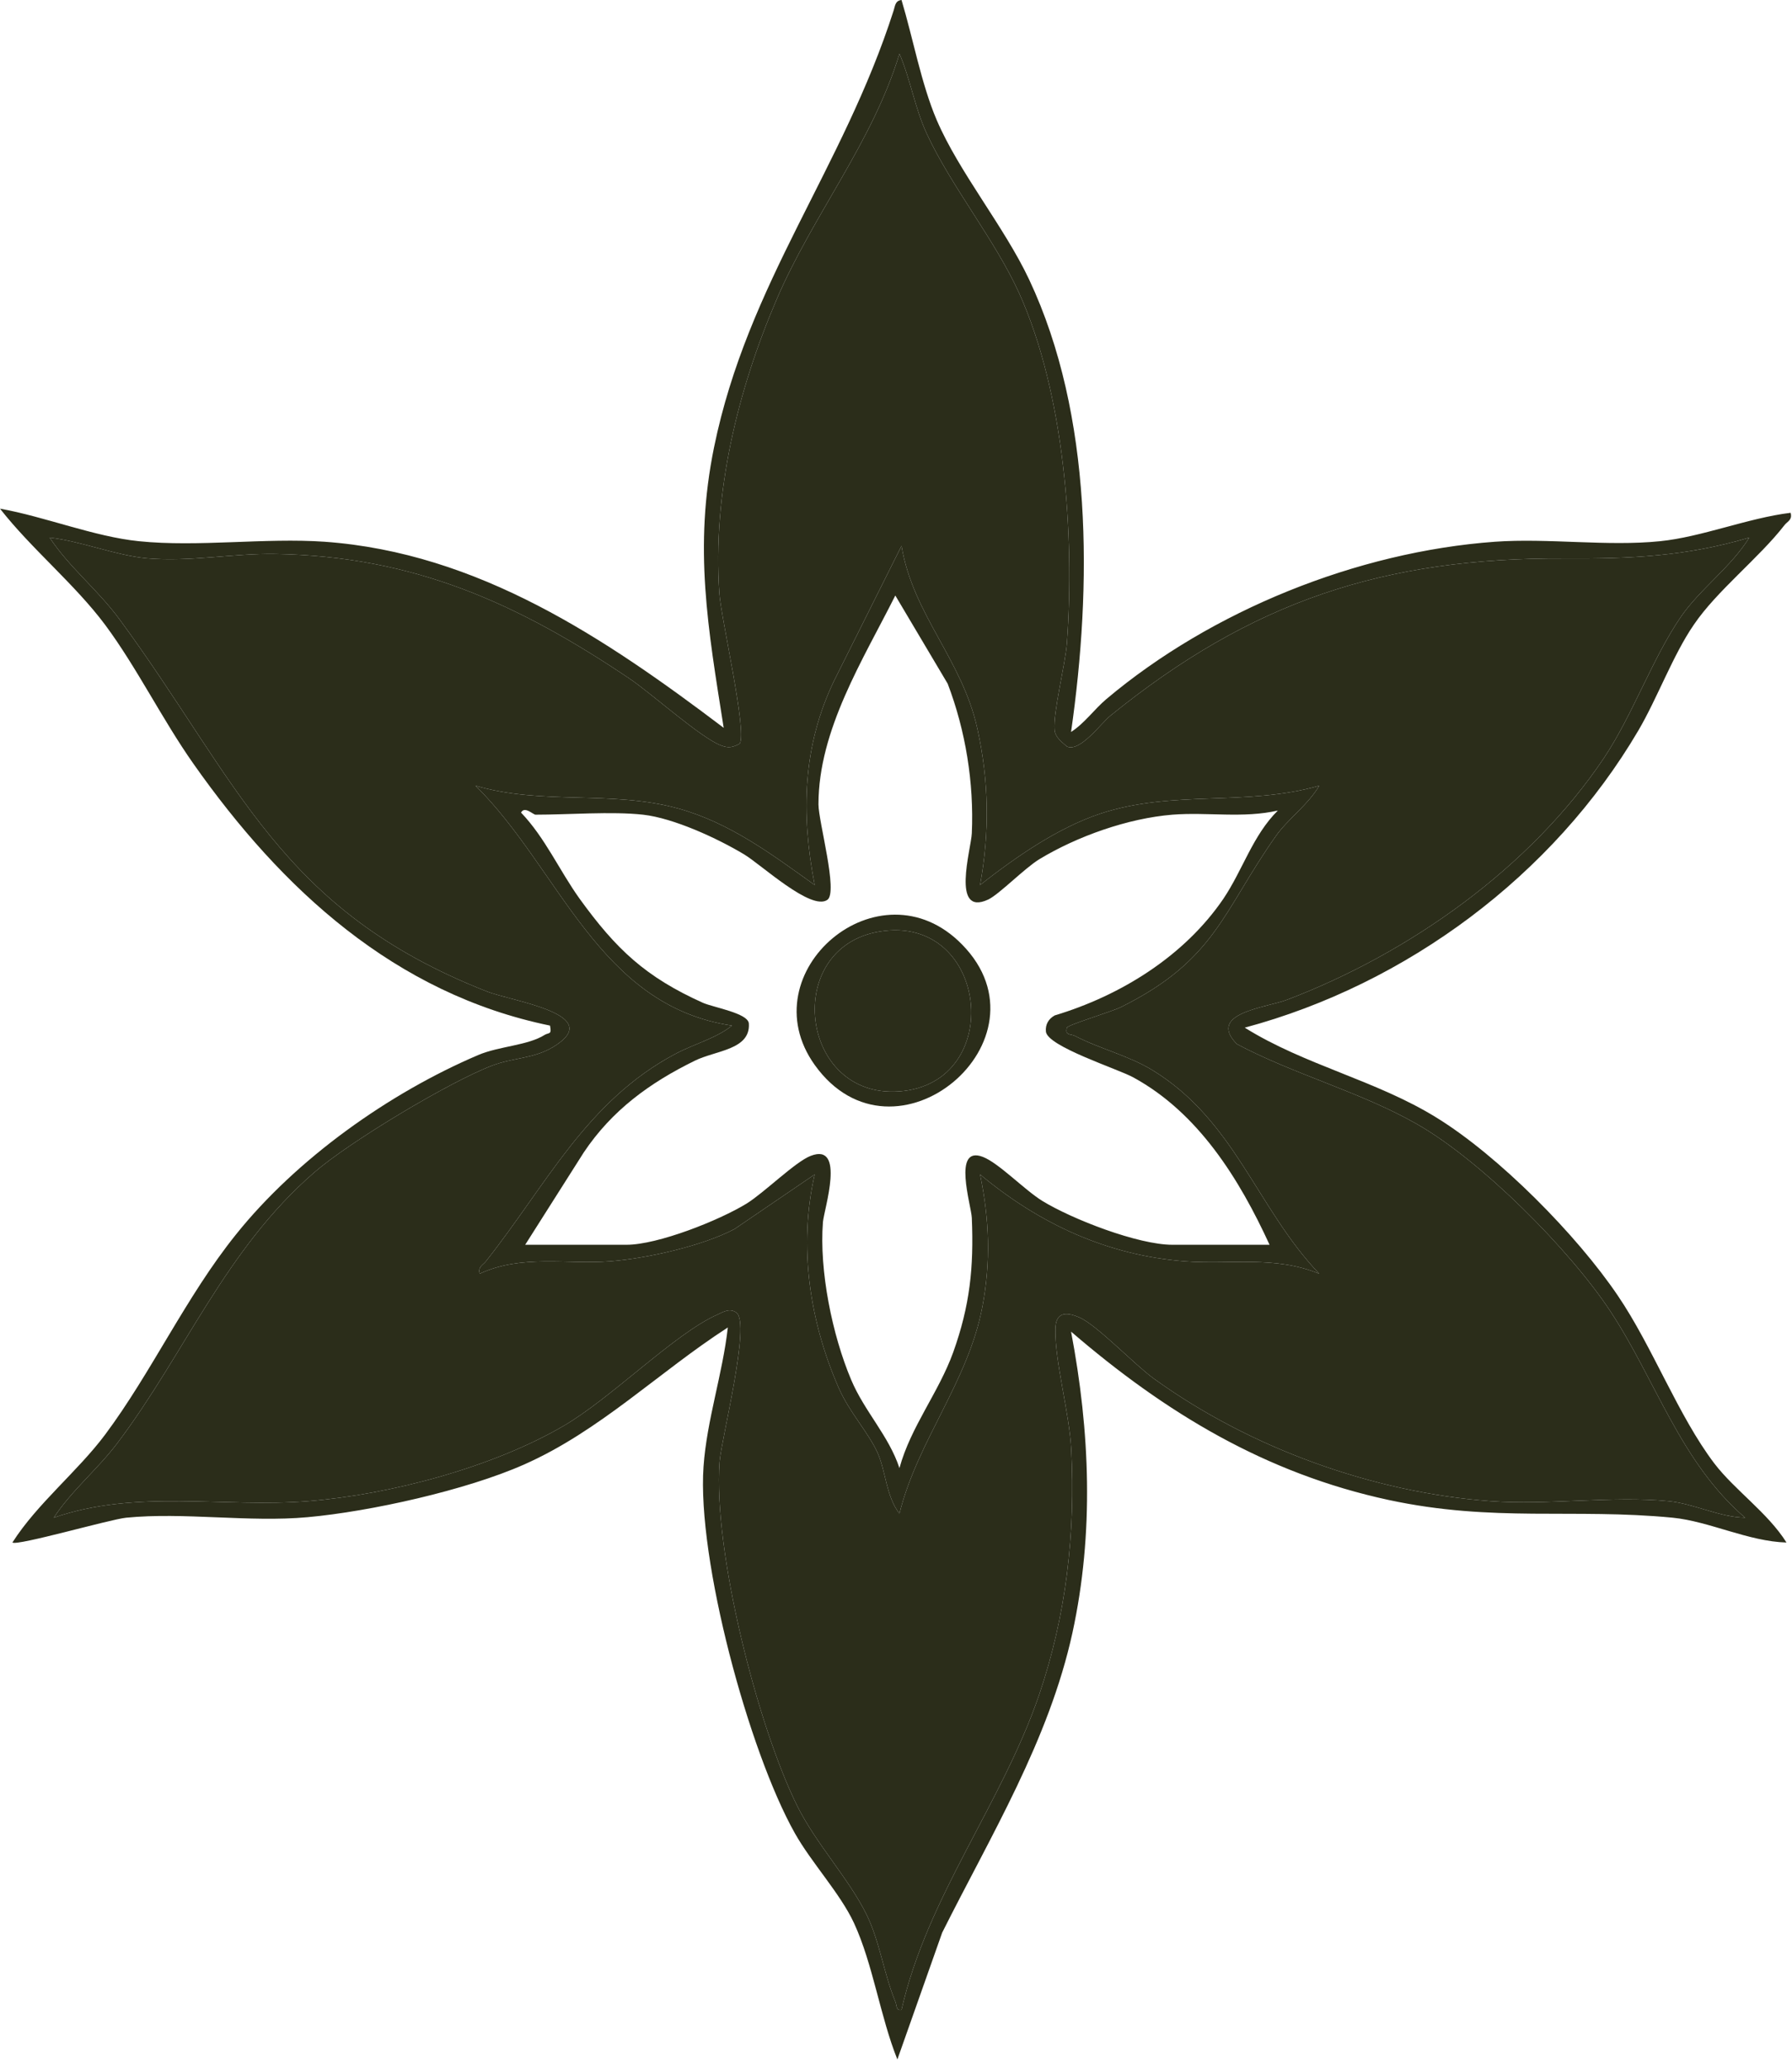
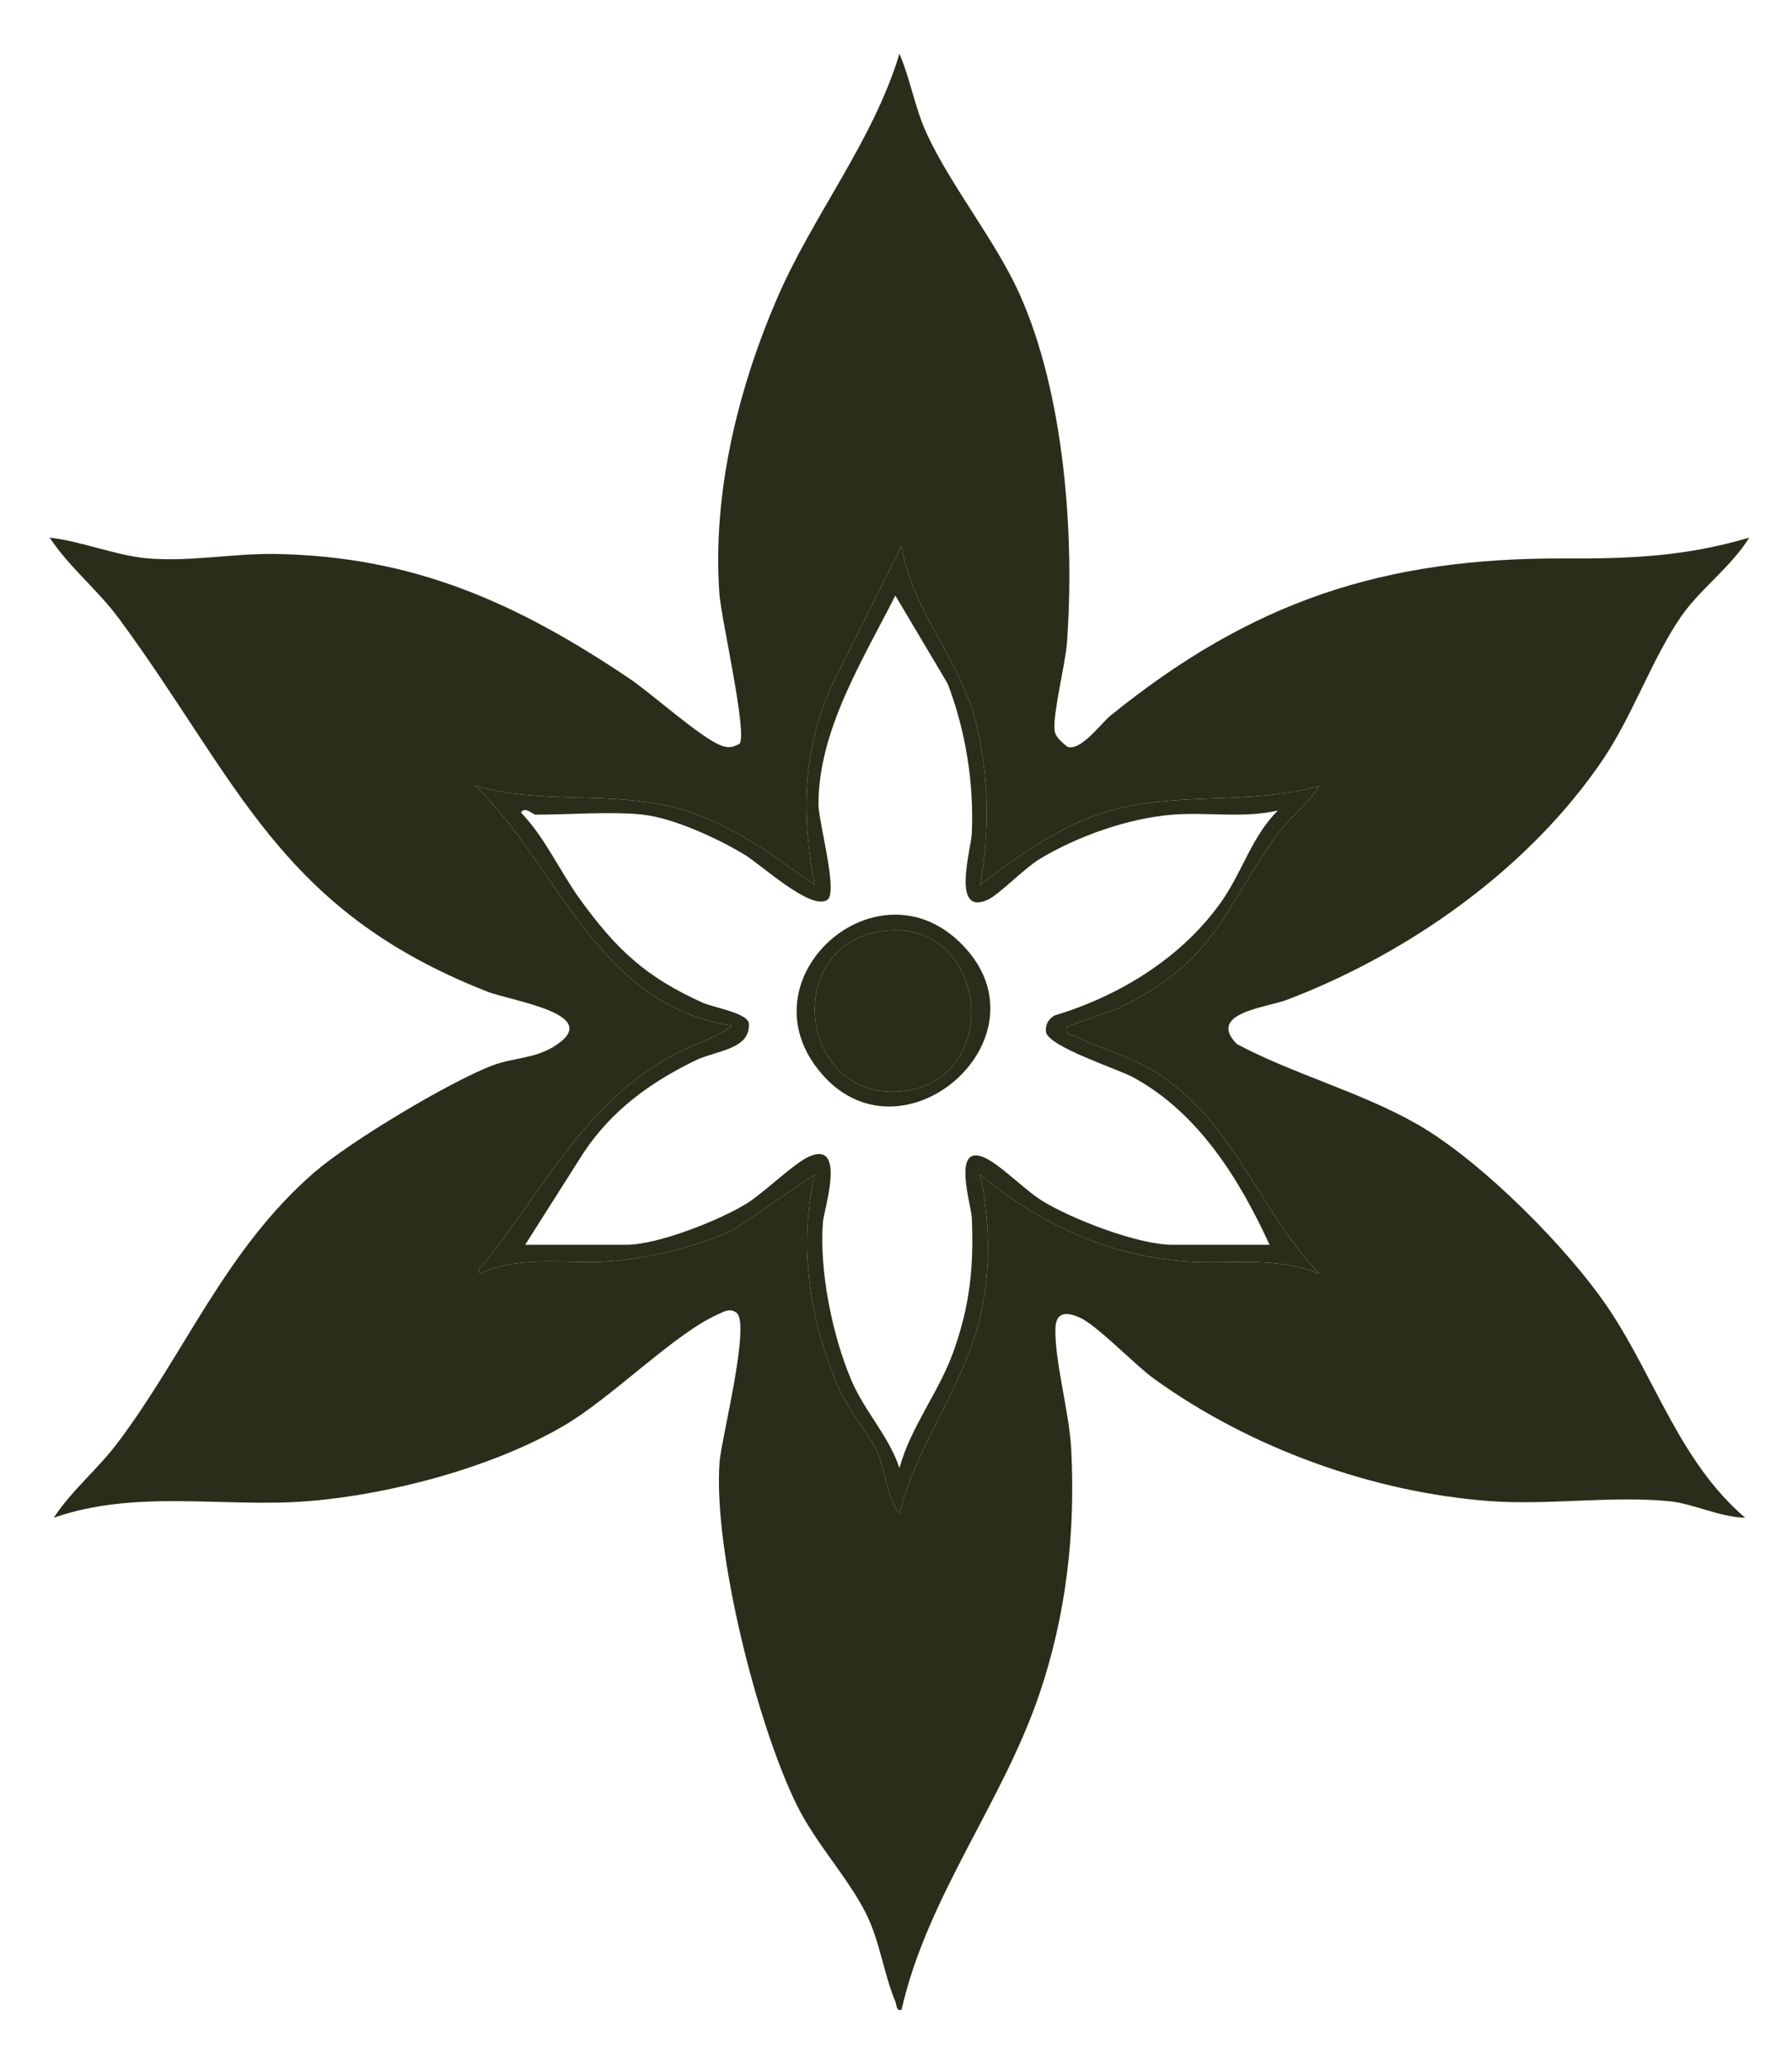
<svg xmlns="http://www.w3.org/2000/svg" fill="none" viewBox="0 0 104 120" height="120" width="104">
  <path fill="#2B2D1A" d="M51.06 54.06C57.39 53.03 58.42 62.9 52.17 63.34C46.39 63.75 45.39 54.98 51.06 54.06Z" />
  <path fill="#2B2D1A" d="M28.59 61.83C29.75 61.39 30.97 61.44 32.09 60.77C35.24 58.87 29.73 58.12 28.26 57.54C16.19 52.8 13.86 45.36 6.92 35.92C5.64 34.19 4.06 32.97 2.88 31.2C4.73 31.41 6.69 32.23 8.52 32.4C11.02 32.62 13.51 32.11 15.97 32.15C24.04 32.28 30.05 35.02 36.56 39.4C37.85 40.28 40.69 42.83 41.84 43.26C42.28 43.43 42.52 43.38 42.93 43.16C43.37 42.45 41.85 35.9 41.75 34.45C41.34 28.66 42.81 22.64 45.08 17.36C47.17 12.49 50.65 8.24 52.2 3.12C52.84 4.61 53.1 6.29 53.79 7.77C55.21 10.83 57.77 13.96 59.16 17.04C61.77 22.84 62.38 31.05 61.92 37.32C61.82 38.59 61.11 41.36 61.2 42.36C61.24 42.79 61.63 43.07 61.93 43.33C62.7 43.65 63.89 41.98 64.45 41.53C72.64 34.9 80.29 32.36 90.83 32.41C94.63 32.43 97.85 32.29 101.52 31.2C100.48 32.89 98.68 34.17 97.57 35.77C95.89 38.21 94.78 41.45 93.08 44C88.81 50.36 81.81 55.31 74.7 58.02C73.49 58.48 70.02 58.79 71.78 60.59C75.11 62.36 78.99 63.38 82.24 65.24C85.96 67.36 91.1 72.52 93.46 76.1C96.09 80.09 97.53 84.87 101.28 88.08C99.78 88.05 98.3 87.26 96.84 87.12C93.57 86.8 89.85 87.36 86.52 87.12C79.66 86.62 72.54 84.03 66.98 80.02C65.85 79.21 63.66 76.89 62.63 76.45C61.79 76.09 61.26 76.2 61.25 77.15C61.22 79.04 62.06 81.99 62.17 84.11C62.42 88.99 61.88 93.73 60.31 98.35C58.15 104.67 53.82 110.06 52.32 116.64C51.99 116.71 52.06 116.39 51.96 116.16C51.29 114.53 51.06 112.68 50.29 111.11C49.26 109.02 47.37 107.02 46.27 104.81C43.95 100.14 41.38 89.96 41.76 84.84C41.87 83.48 43.58 76.8 42.74 76.18C42.34 75.89 41.98 76.14 41.62 76.3C39.15 77.4 35.48 81.14 32.71 82.75C28.59 85.16 22.64 86.74 17.88 87.12C12.97 87.51 7.93 86.41 3.12 88.08C4.17 86.48 5.68 85.26 6.82 83.74C10.75 78.53 13.07 72.52 18.24 68.04C20.26 66.28 26.1 62.77 28.59 61.83ZM56.88 51.36C57.44 48.28 57.4 45.35 56.72 42.28C55.83 38.26 52.99 35.69 52.32 31.68L48.44 39.44C46.57 43.28 46.48 47.23 47.28 51.36C44.79 49.58 42.36 47.75 39.36 46.92C35.47 45.85 31.5 46.74 27.6 45.6C32.5 50.44 34.72 58.37 42.48 59.52C41.59 60.25 40.29 60.58 39.2 61.16C34.04 63.9 31.73 68.74 28.2 73.2C28.01 73.44 27.73 73.51 27.84 73.92C30.28 72.79 32.86 73.39 35.4 73.2C37.51 73.04 40.78 72.31 42.64 71.32L47.28 68.16C46.33 72.31 46.98 76.68 48.68 80.56C49.3 81.97 50.38 83.11 50.93 84.31C51.41 85.38 51.43 86.86 52.2 87.84C53.25 83.61 56.19 80.18 57.01 75.85C57.51 73.23 57.42 70.77 56.88 68.16C60.32 71.02 64.24 72.85 68.76 73.2C71.41 73.4 73.97 72.86 76.56 73.92C72.91 70.07 71.68 65.05 66.89 62.11C65.48 61.25 63.8 60.86 62.39 60.12C62.13 59.99 61.79 60.11 61.92 59.64C61.96 59.48 64.5 58.72 65.05 58.45C70.57 55.71 70.96 52.88 74.06 48.5C74.71 47.57 75.96 46.66 76.56 45.6C72.35 46.81 68.1 45.83 63.89 47.21C61.38 48.04 58.94 49.75 56.88 51.36Z" />
  <path fill="#2B2D1A" d="M51.06 54.06C45.39 54.98 46.39 63.75 52.17 63.34C58.42 62.9 57.39 53.03 51.06 54.06ZM55.83 54.81C61.26 60.33 51.9 68.26 47.28 61.8C43.44 56.42 51.04 49.92 55.83 54.81Z" />
  <path fill="#2B2D1A" d="M43.46 59.4C43.56 60.93 41.53 60.96 40.32 61.56C37.71 62.84 35.52 64.43 33.88 66.88L30.48 72.24H36.36C38.18 72.24 41.73 70.83 43.33 69.85C44.36 69.21 46.16 67.42 47.05 67.08C49.09 66.29 47.83 70.16 47.76 70.92C47.54 73.74 48.3 77.48 49.4 80.08C50.17 81.91 51.58 83.32 52.2 85.2C52.86 82.79 54.47 80.83 55.32 78.48C56.29 75.77 56.52 73.56 56.4 70.68C56.37 69.96 55.25 66.45 57.04 67.14C57.96 67.49 59.47 69.07 60.5 69.7C62.23 70.76 66.05 72.24 68.04 72.24H73.68C71.93 68.43 69.55 64.58 65.76 62.52C64.86 62.03 60.79 60.73 60.7 59.87C60.66 59.46 60.85 59.13 61.21 58.93C65.04 57.78 68.73 55.49 71 52.16C72.13 50.48 72.7 48.49 74.16 47.04C72.15 47.5 70.08 47.12 68.04 47.28C65.46 47.49 62.52 48.53 60.31 49.87C59.45 50.4 58 51.89 57.36 52.2C55.17 53.23 56.36 49.27 56.4 48.36C56.53 45.43 56.04 42.41 55 39.68L51.96 34.56C50.1 38.27 47.5 42.35 47.5 46.68C47.5 47.68 48.65 51.77 48.02 52.22C47.08 52.89 44.17 50.17 43.18 49.58C41.63 48.65 39.1 47.48 37.32 47.28C35.5 47.08 33 47.28 31.08 47.28C30.94 47.28 30.44 46.76 30.24 47.16C31.63 48.61 32.46 50.51 33.64 52.16C35.76 55.09 37.46 56.7 40.8 58.2C41.42 58.47 43.42 58.8 43.46 59.4ZM28.2 73.2C31.73 68.74 34.04 63.9 39.2 61.16C40.29 60.58 41.59 60.25 42.48 59.52C34.72 58.37 32.5 50.44 27.6 45.6C31.5 46.74 35.47 45.85 39.36 46.92C42.36 47.75 44.79 49.58 47.28 51.36C46.48 47.23 46.57 43.28 48.44 39.44L52.32 31.68C52.99 35.69 55.83 38.26 56.72 42.28C57.4 45.35 57.44 48.28 56.88 51.36C58.94 49.75 61.38 48.04 63.89 47.21C68.1 45.83 72.35 46.81 76.56 45.6C75.96 46.66 74.71 47.57 74.06 48.5C70.96 52.88 70.57 55.71 65.05 58.45C64.5 58.72 61.96 59.48 61.92 59.64C61.79 60.11 62.13 59.99 62.39 60.12C63.8 60.86 65.48 61.25 66.89 62.11C71.68 65.05 72.91 70.07 76.56 73.92C73.97 72.86 71.41 73.4 68.76 73.2C64.24 72.85 60.32 71.02 56.88 68.16C57.42 70.77 57.51 73.23 57.01 75.85C56.19 80.18 53.25 83.61 52.2 87.84C51.43 86.86 51.41 85.38 50.93 84.31C50.38 83.11 49.3 81.97 48.68 80.56C46.98 76.68 46.33 72.31 47.28 68.16L42.64 71.32C40.78 72.31 37.51 73.04 35.4 73.2C32.86 73.39 30.28 72.79 27.84 73.92C27.73 73.51 28.01 73.44 28.2 73.2Z" />
-   <path fill="#2B2D1A" d="M27.75 61.23C28.97 60.71 30.63 60.68 31.61 60.06C31.86 59.91 32.03 60.07 31.92 59.52C22.92 57.67 16.35 51.61 11.23 44.33C9.42 41.76 7.93 38.72 6.1 36.26C4.34 33.9 1.83 31.86 0 29.52C2.59 29.98 5.48 31.15 8.07 31.41C11.51 31.76 15.36 31.2 18.84 31.44C27.75 32.08 35.13 37.04 42 42.24C41.09 36.47 40.25 31.8 41.44 25.96C43.4 16.39 48.91 9.82 51.86 0.62C51.95 0.36 51.94 0.04 52.32 0C52.98 2.19 53.47 4.88 54.36 6.96C55.65 9.98 58.29 13.17 59.73 16.23C63.44 24.12 63.37 34.02 62.16 42.48C62.95 41.97 63.5 41.17 64.21 40.57C70.3 35.44 78.76 32.02 86.76 31.44C89.86 31.22 93.27 31.72 96.33 31.41C98.75 31.17 101.45 30.06 103.92 29.76C104.03 30.18 103.75 30.24 103.56 30.48C102.09 32.38 99.63 34.29 98.3 36.26C97.1 38 96.18 40.53 95.08 42.4C90.15 50.79 81.64 57.12 72.24 59.64C75.71 61.81 79.87 62.7 83.35 64.85C86.97 67.07 91.52 71.68 93.89 75.19C95.91 78.16 97.4 82.18 99.5 84.94C100.68 86.48 102.6 87.8 103.68 89.52C101.48 89.46 99.2 88.29 97.08 88.08C91.31 87.52 86.69 88.36 80.59 87.05C73.45 85.51 67.63 81.99 62.16 77.28C63.26 83.08 63.5 88.96 62.24 94.76C60.87 101.01 57.51 106.51 54.68 112.16L52.08 119.52C51.09 117.06 50.66 113.97 49.56 111.6C48.76 109.88 47.09 108.1 46.13 106.39C43.45 101.63 40.45 90.5 40.83 85.11C41.02 82.41 41.94 79.73 42.24 77.04C38.24 79.62 34.8 83.06 30.4 85C27.06 86.48 21.5 87.72 17.85 88.05C14.46 88.36 10.67 87.75 7.32 88.08C6.36 88.18 1 89.73 0.72 89.52C2.16 87.26 4.5 85.4 6.1 83.26C8.8 79.64 10.79 75.26 13.69 71.65C17.21 67.25 22.57 63.44 27.75 61.23ZM41.76 84.84C41.38 89.96 43.95 100.14 46.27 104.81C47.37 107.02 49.26 109.02 50.29 111.11C51.06 112.68 51.29 114.53 51.96 116.16C52.06 116.39 51.99 116.71 52.32 116.64C53.82 110.06 58.15 104.67 60.31 98.35C61.88 93.73 62.42 88.99 62.17 84.11C62.06 81.99 61.22 79.04 61.25 77.15C61.26 76.2 61.79 76.09 62.63 76.45C63.66 76.89 65.85 79.21 66.98 80.02C72.54 84.03 79.66 86.62 86.52 87.12C89.85 87.36 93.57 86.8 96.84 87.12C98.3 87.26 99.78 88.05 101.28 88.08C97.53 84.87 96.09 80.09 93.46 76.1C91.1 72.52 85.96 67.36 82.24 65.24C78.99 63.38 75.11 62.36 71.78 60.59C70.02 58.79 73.49 58.48 74.7 58.02C81.81 55.31 88.81 50.36 93.08 44C94.78 41.45 95.89 38.21 97.57 35.77C98.68 34.17 100.48 32.89 101.52 31.2C97.85 32.29 94.63 32.43 90.83 32.41C80.29 32.36 72.64 34.9 64.45 41.53C63.89 41.98 62.7 43.65 61.93 43.33C61.63 43.07 61.24 42.79 61.2 42.36C61.11 41.36 61.82 38.59 61.92 37.32C62.38 31.05 61.77 22.84 59.16 17.04C57.77 13.96 55.21 10.83 53.79 7.77C53.1 6.29 52.84 4.61 52.2 3.12C50.65 8.24 47.17 12.49 45.08 17.36C42.81 22.64 41.34 28.66 41.75 34.45C41.85 35.9 43.37 42.45 42.93 43.16C42.52 43.38 42.28 43.43 41.84 43.26C40.69 42.83 37.85 40.28 36.56 39.4C30.05 35.02 24.04 32.28 15.97 32.15C13.51 32.11 11.02 32.62 8.52 32.4C6.69 32.23 4.73 31.41 2.88 31.2C4.06 32.97 5.64 34.19 6.92 35.92C13.86 45.36 16.19 52.8 28.26 57.54C29.73 58.12 35.24 58.87 32.09 60.77C30.97 61.44 29.75 61.39 28.59 61.83C26.1 62.77 20.26 66.28 18.24 68.04C13.07 72.52 10.75 78.53 6.82 83.74C5.68 85.26 4.17 86.48 3.12 88.08C7.93 86.41 12.97 87.51 17.88 87.12C22.64 86.74 28.59 85.16 32.71 82.75C35.48 81.14 39.15 77.4 41.62 76.3C41.98 76.14 42.34 75.89 42.74 76.18C43.58 76.8 41.87 83.48 41.76 84.84Z" />
</svg>